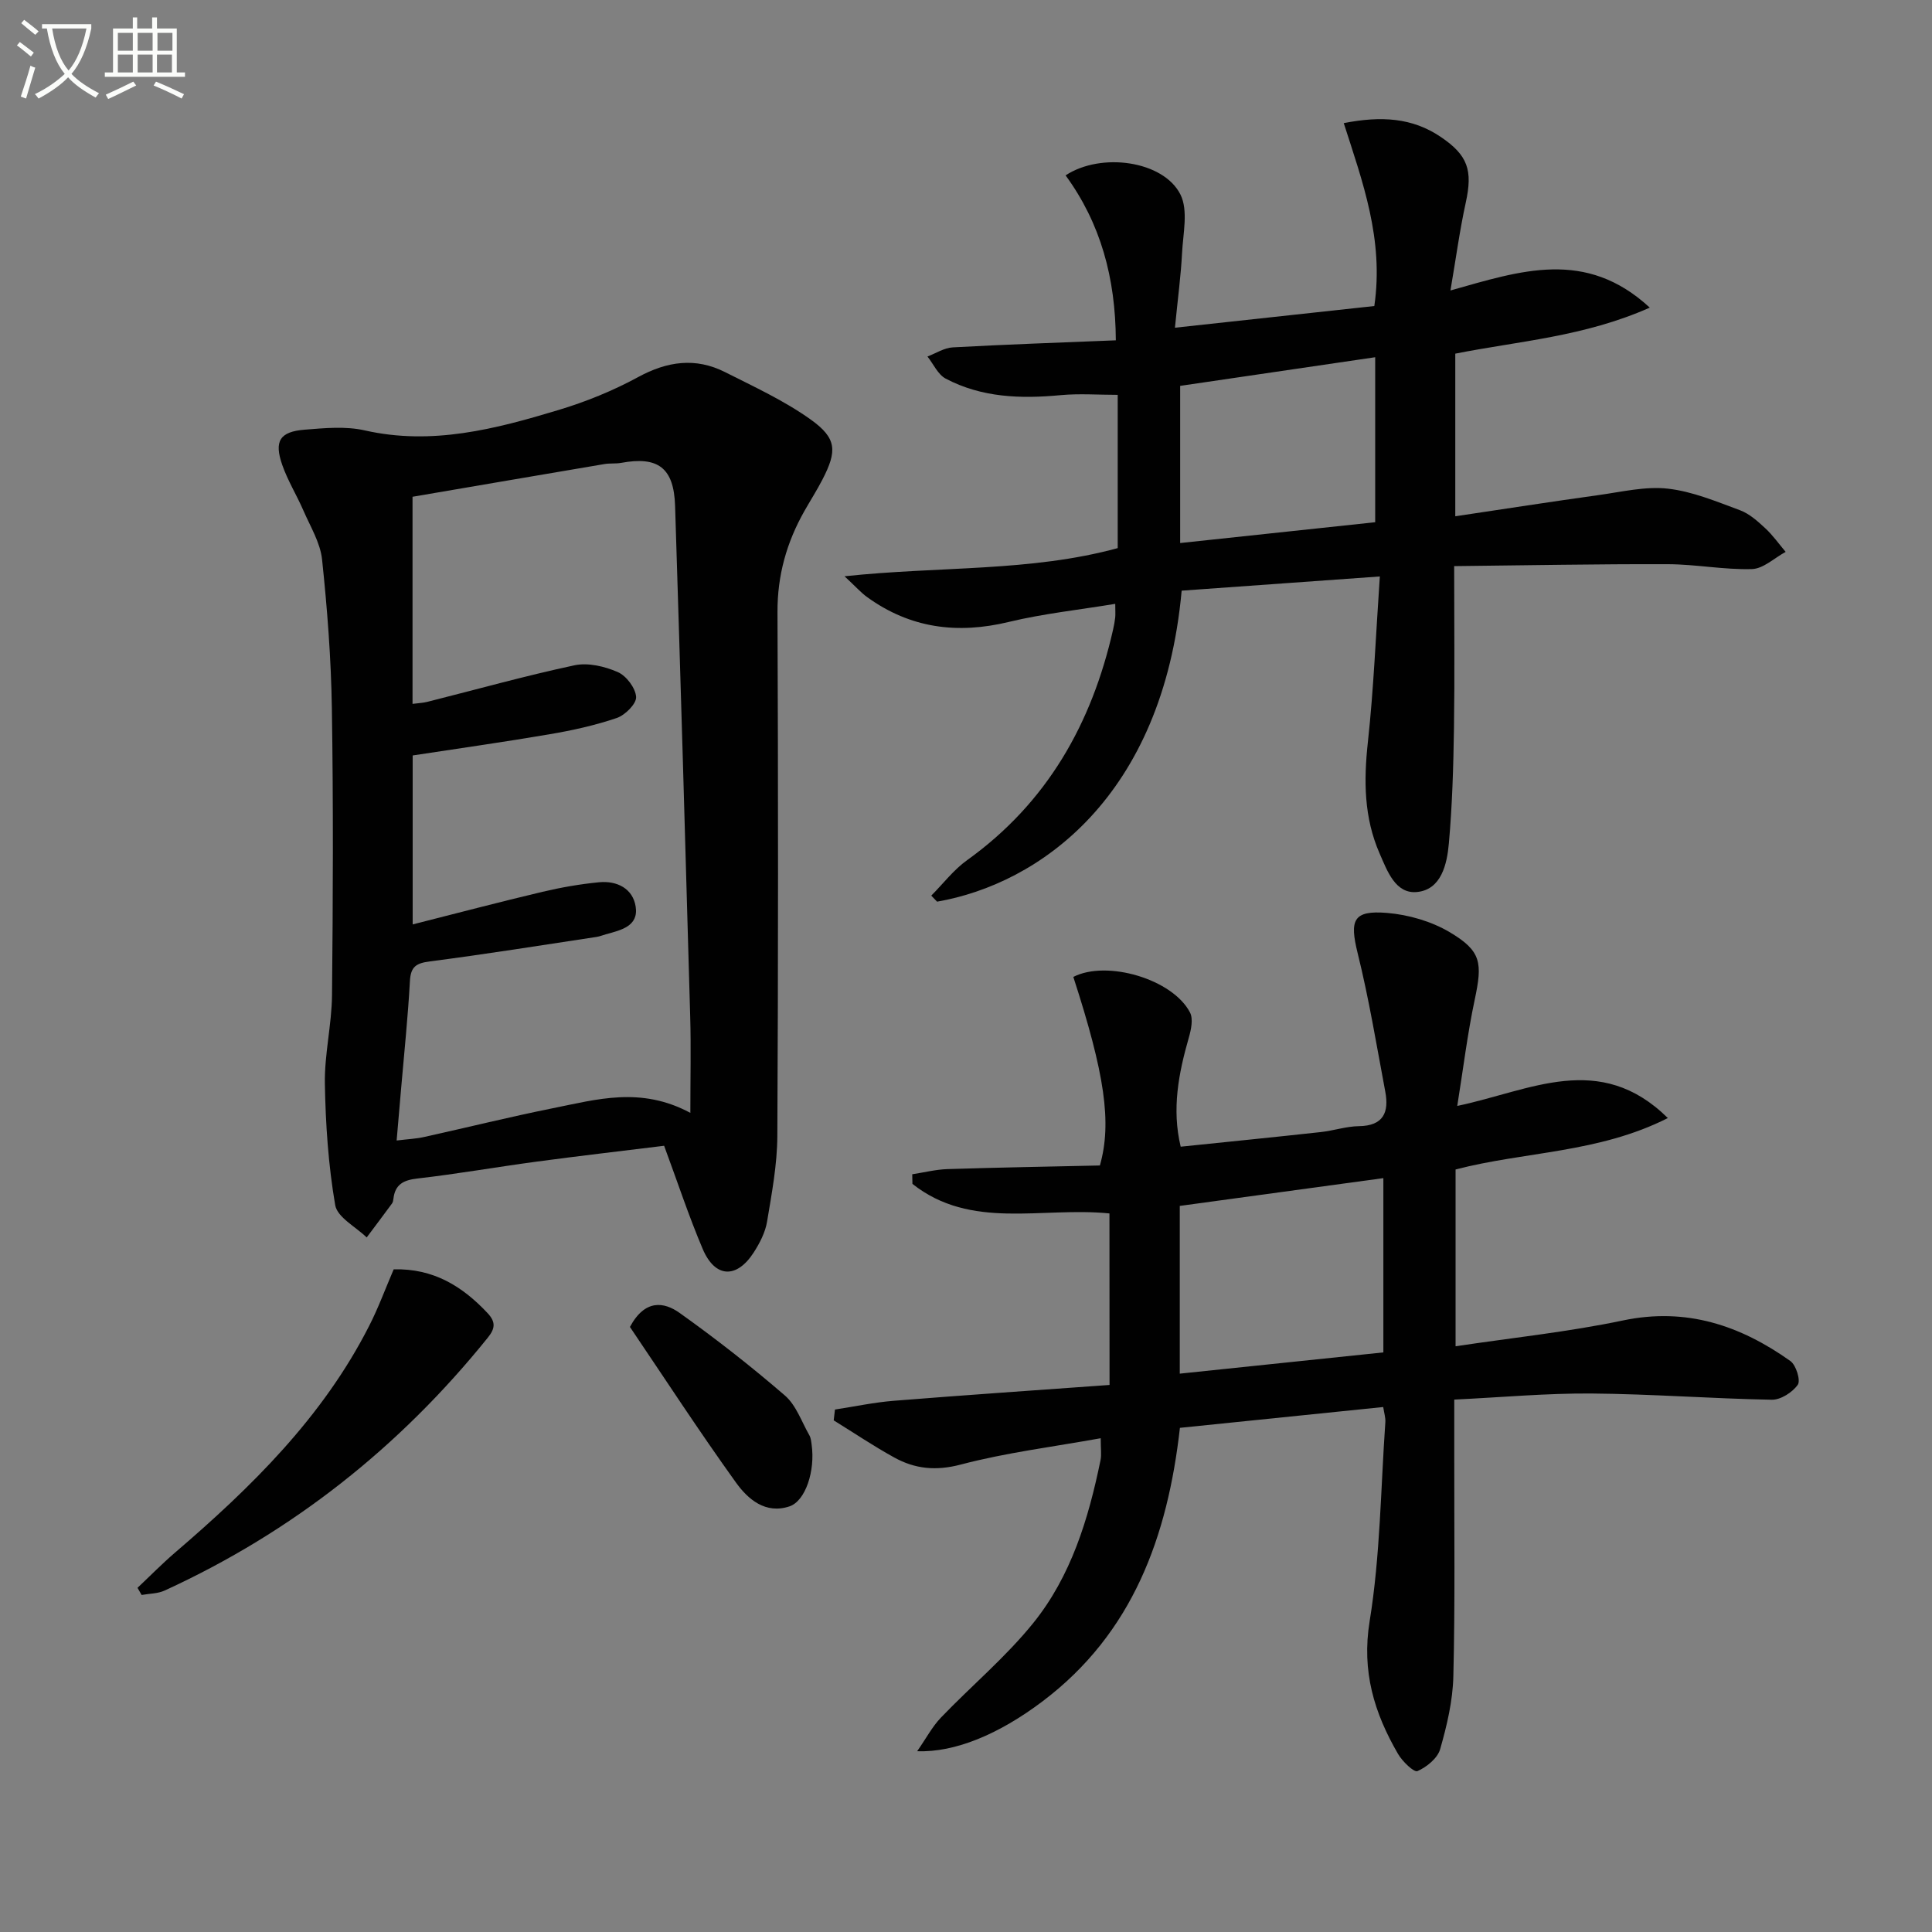
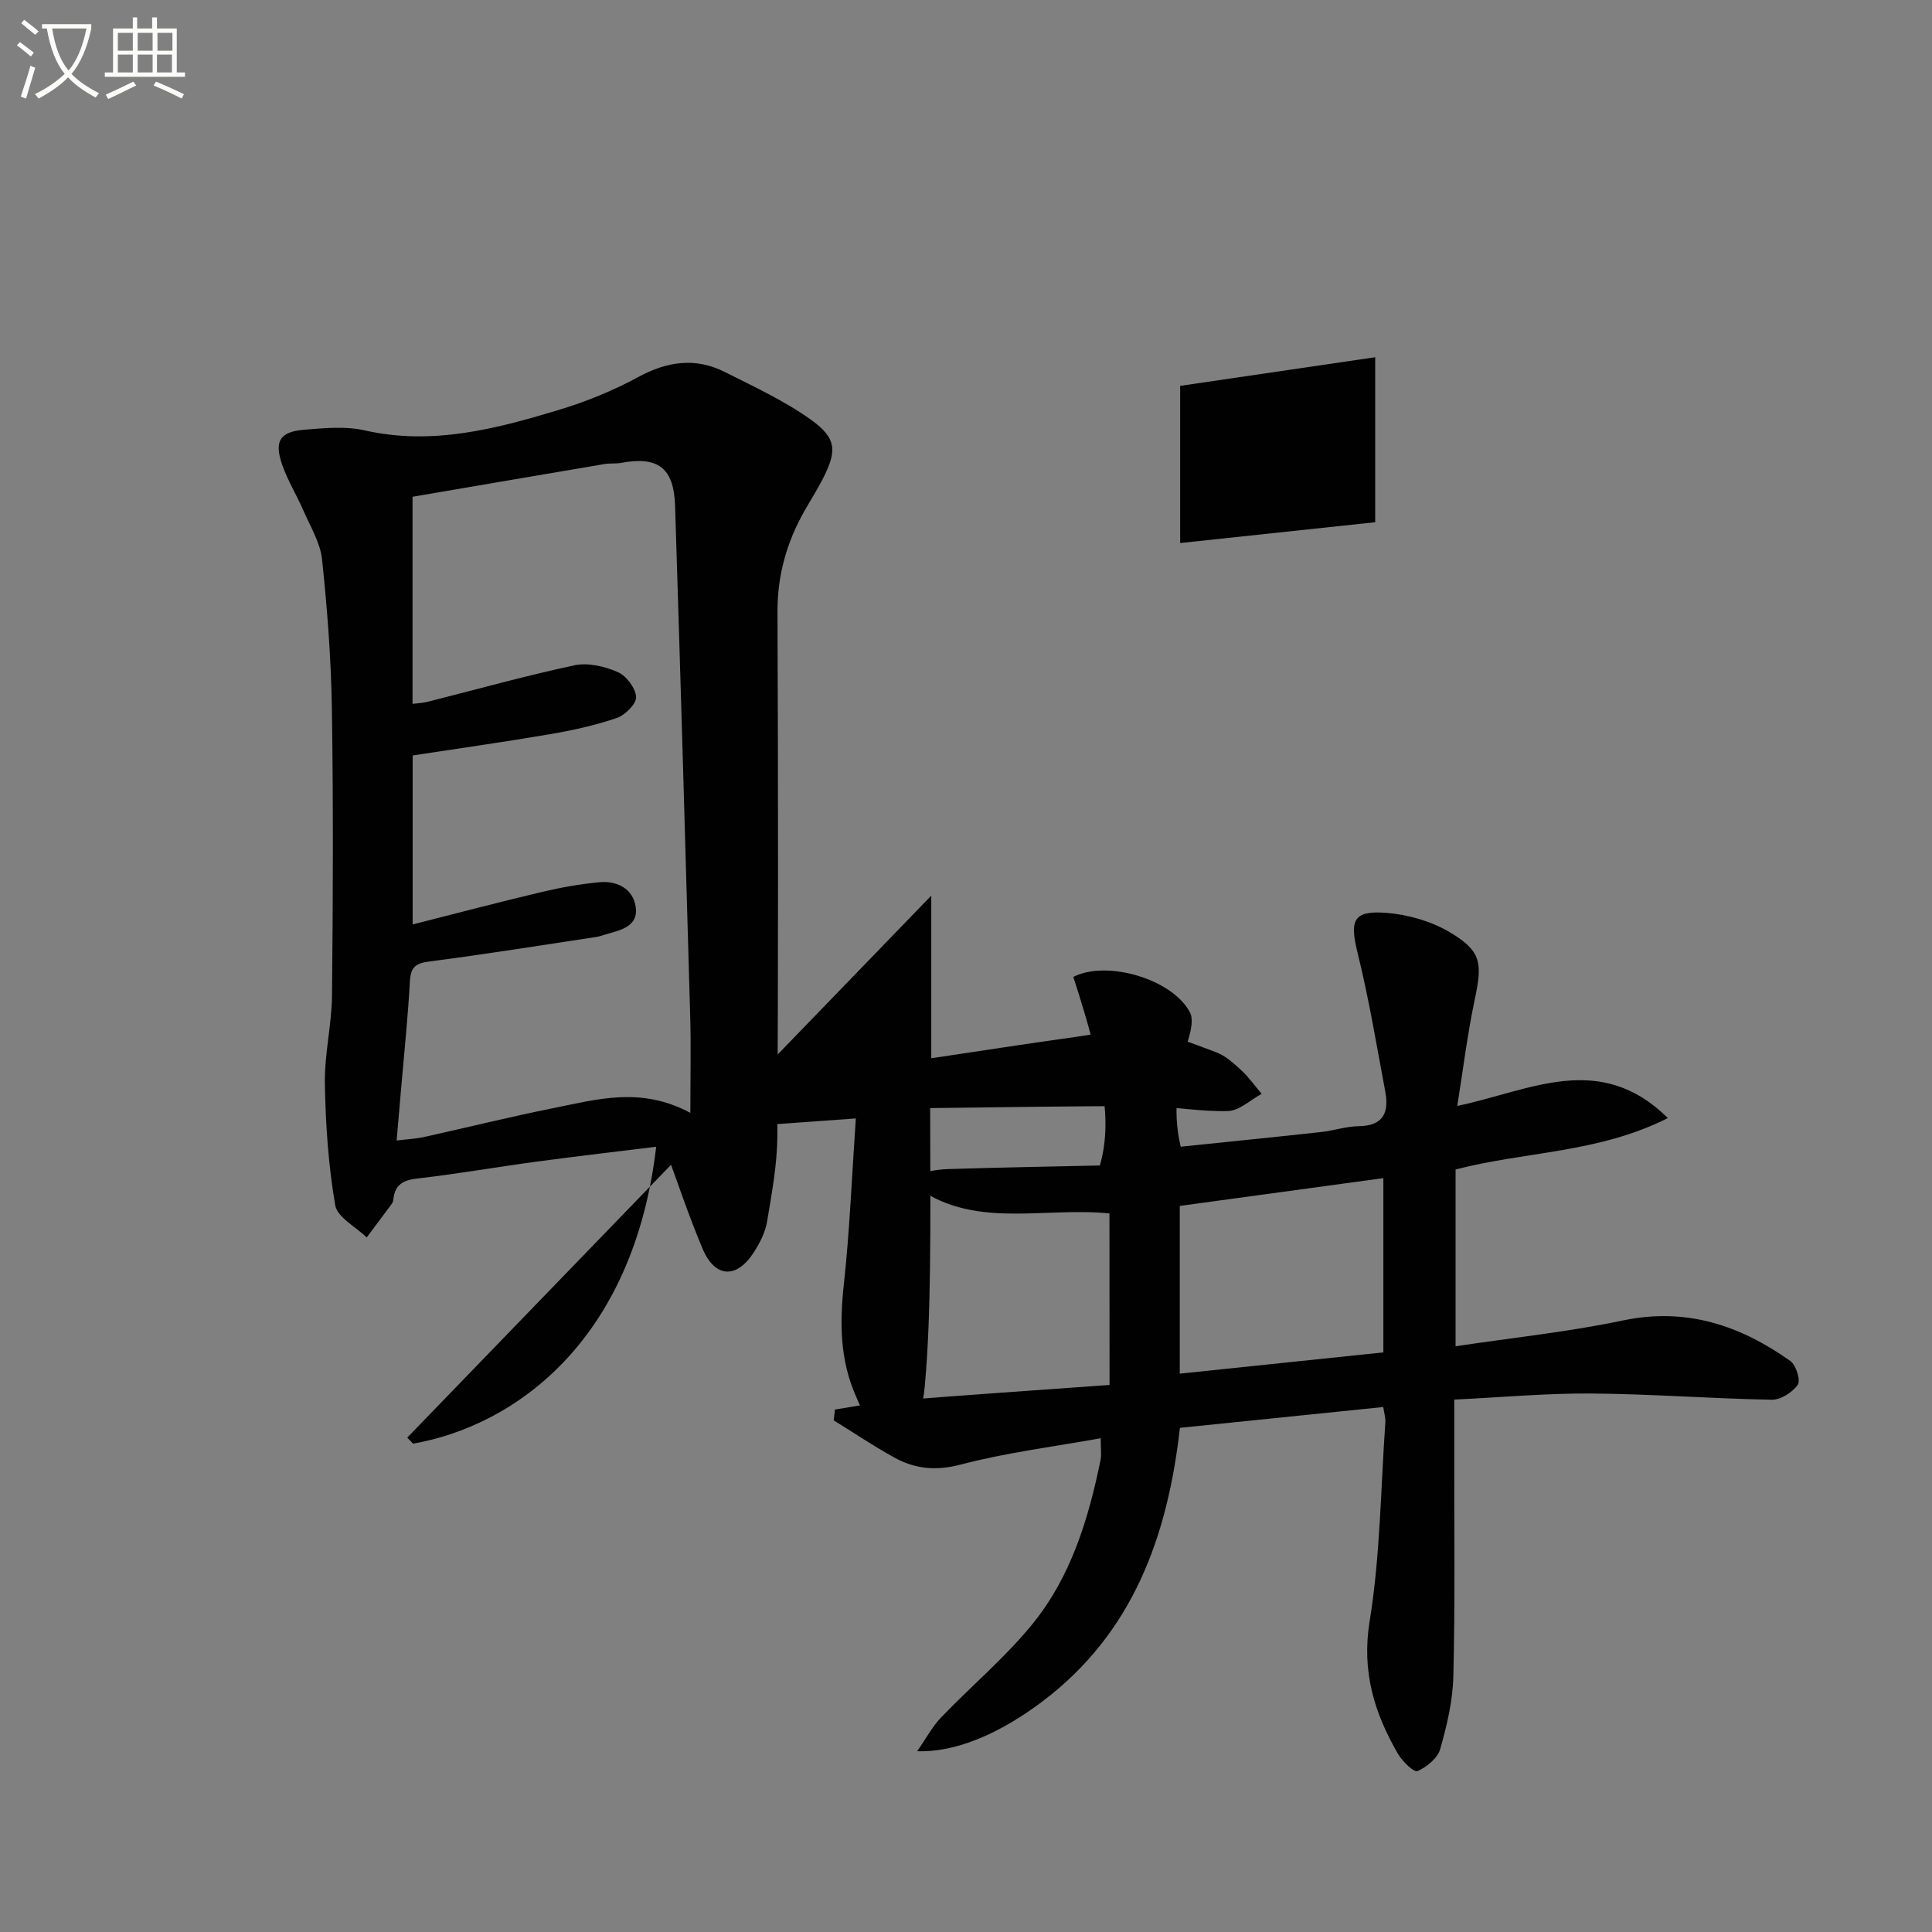
<svg xmlns="http://www.w3.org/2000/svg" enable-background="new 0 0 400 400" viewBox="0 0 400 400">
  <rect x="0" y="0" width="400" height="400" fill="#808080" stroke="none" />
  <path d="m6.4 11.7c-1-.8-1.9-1.6-2.9-2.3l.6-.7c.9.7 1.9 1.4 2.9 2.2zm-2.1 8.3c.7-2.1 1.4-4.2 2-6.4.2.1.6.3 1 .4-.7 2.3-1.3 4.4-1.9 6.4zm3-12.8c-1.1-.9-2.1-1.7-2.9-2.4l.6-.7c1 .8 2 1.5 3 2.4zm1.4-1.3v-.9h10.2v.9c-.9 4.2-2.3 7.3-4.1 9.4 1.3 1.4 3.2 2.7 5.7 4-.2.2-.4.5-.7.9-2.5-1.4-4.4-2.7-5.7-4.2-1.4 1.5-3.5 3-6.1 4.4 0 0 0 0-.1-.1-.3-.4-.5-.7-.7-.8 2.7-1.3 4.7-2.8 6.2-4.2-1.8-2.2-3-5.3-3.7-9.4zm9.2 0h-7.1c.6 3.8 1.7 6.7 3.4 8.7 1.7-2 2.9-4.8 3.7-8.7z" fill="#fbfcfa" />
  <path d="m31.6 3.6h.9v2.3h4.1v9.1h1.7v.9h-16.6v-.9h1.7v-9.1h4.1v-2.3h.9v2.3h3.1v-2.3zm-4 13.3.6.8c-1.9.9-3.8 1.9-5.8 2.8-.2-.3-.3-.6-.5-.9 2-.9 3.9-1.8 5.7-2.7zm-3.2-10.1v3.7h3.1v-3.7zm0 4.5v3.7h3.1v-3.7zm4.1-4.5v3.7h3.1v-3.7zm0 4.5v3.7h3.1v-3.7zm9.1 9.1c-2.1-1.1-4.1-2-5.8-2.7l.5-.8c2.2.9 4.1 1.8 5.8 2.6zm-1.9-13.6h-3.1v3.7h3.1zm-3.2 4.5v3.7h3.1v-3.7z" fill="#fbfcfa" />
  <g fill="#010101">
    <path d="m137.5 237.22c-8.65 1.07-17.52 2.09-26.38 3.28-8.22 1.1-16.41 2.55-24.65 3.49-2.93.33-4.68 1.21-5.02 4.23-.04.32-.1.7-.29.95-1.73 2.36-3.49 4.69-5.24 7.03-2.27-2.21-6.08-4.16-6.52-6.69-1.42-8.26-1.99-16.73-2.14-25.13-.1-6.1 1.42-12.22 1.48-18.34.2-19.79.28-39.58-.03-59.37-.16-10.29-.95-20.6-2.03-30.84-.37-3.47-2.42-6.8-3.86-10.12-1.38-3.18-3.24-6.18-4.38-9.44-1.73-4.95-.52-6.9 4.64-7.31 4.13-.33 8.48-.75 12.44.15 13.91 3.15 27.04-.28 40.07-4.21 5.69-1.71 11.31-3.99 16.53-6.83 6.03-3.28 11.89-4.11 17.99-1.03 6.04 3.05 12.28 5.92 17.75 9.83 5.43 3.89 5.47 6.51 2.41 12.43-1.14 2.21-2.49 4.32-3.72 6.49-3.68 6.49-5.61 13.33-5.58 20.93.15 36.16.16 72.32-.03 108.48-.03 5.92-1.15 11.87-2.13 17.74-.37 2.22-1.52 4.44-2.76 6.37-3.53 5.47-7.98 5.29-10.54-.67-2.91-6.85-5.24-13.94-8.01-21.42zm5.43-6.81c0-7.35.15-13.64-.03-19.92-.99-35.25-2.01-70.51-3.13-105.76-.25-7.88-3.53-10.31-11.16-8.9-1.13.21-2.34.05-3.48.25-13.21 2.23-26.41 4.5-39.72 6.77v42.88c1.2-.16 2.18-.19 3.1-.43 10.14-2.55 20.22-5.38 30.44-7.56 2.8-.59 6.24.22 8.94 1.4 1.78.77 3.69 3.3 3.81 5.15.09 1.41-2.27 3.77-4 4.36-4.52 1.54-9.25 2.58-13.98 3.38-9.42 1.61-18.89 2.94-28.28 4.38v34.98c9.26-2.34 18.04-4.66 26.88-6.75 3.85-.91 7.79-1.6 11.73-1.98 3.69-.35 6.98 1.3 7.56 5.05.63 4.09-3.1 4.87-6.18 5.73-.64.18-1.27.44-1.92.54-11.48 1.73-22.95 3.58-34.46 5.06-2.86.37-4.02 1.06-4.18 4.08-.41 7.45-1.19 14.88-1.83 22.32-.29 3.4-.59 6.8-.92 10.69 2.36-.29 4.02-.36 5.61-.71 8.91-1.97 17.76-4.17 26.7-5.97 9.07-1.8 18.22-4.57 28.5.96z" />
    <path d="m229.7 251.23c-14.07-1.42-28.64 3.5-40.79-6.12-.01-.66-.03-1.33-.04-1.99 2.43-.37 4.85-.99 7.29-1.07 10.61-.34 21.22-.52 31.56-.75 2.52-8.87 1-19-5.5-39.04 6.92-3.56 20.58.45 24.16 7.37.69 1.34.23 3.53-.24 5.17-2.12 7.4-3.57 14.8-1.69 22.61 9.74-1.01 19.39-1.97 29.03-3.03 2.63-.29 5.23-1.18 7.86-1.22 5.08-.06 6.27-2.87 5.47-7.13-1.8-9.58-3.38-19.23-5.72-28.68-1.7-6.87-.96-8.92 6.09-8.34 4.43.37 9.15 1.73 12.95 3.98 6.6 3.91 6.82 6.35 5.19 14-1.5 7.07-2.37 14.26-3.61 21.98 15.06-3.14 29.45-11.45 43.6 2.51-14.37 7.28-29.64 6.91-43.95 10.65v36.6c11.8-1.77 23.34-2.97 34.64-5.34 13.12-2.76 24.29 1.02 34.67 8.39 1.19.84 2.17 4.02 1.54 4.92-1.1 1.57-3.54 3.14-5.39 3.1-12.45-.23-24.88-1.19-37.33-1.29-9.28-.07-18.57.79-28.4 1.26v12.32c-.02 14.99.18 29.99-.19 44.98-.12 5.06-1.33 10.18-2.73 15.07-.54 1.89-2.79 3.71-4.7 4.55-.72.31-3.13-2.01-4.03-3.57-4.92-8.48-7.56-17.07-5.87-27.47 2.2-13.55 2.29-27.44 3.25-41.18.07-.94-.25-1.91-.44-3.16-14.06 1.44-27.89 2.86-42.09 4.31-2.54 22.45-9.72 42.5-28.45 56.63-9.02 6.81-18.13 10.61-25.95 10.32 1.87-2.68 3.12-5.08 4.91-6.95 6.31-6.58 13.4-12.5 19.1-19.56 7.87-9.74 11.47-21.63 13.96-33.79.22-1.08.03-2.24.03-4.5-9.91 1.79-19.61 2.98-28.97 5.45-5.16 1.36-9.48.91-13.79-1.47-4.28-2.36-8.35-5.1-12.52-7.68.09-.75.18-1.5.26-2.24 4.05-.62 8.08-1.48 12.15-1.81 14.85-1.19 29.71-2.2 44.7-3.28-.02-12.69-.02-24.12-.02-35.51zm14.56 33.17c14.46-1.51 28.39-2.96 42.15-4.4 0-12.64 0-24.49 0-36.08-14.25 1.94-28.11 3.84-42.15 5.75z" />
-     <path d="m192.81 185.43c2.46-2.47 4.63-5.35 7.43-7.35 16.55-11.87 25.82-28.27 30.22-47.77.18-.81.34-1.63.43-2.45.07-.65.01-1.32.01-2.84-7.5 1.24-14.87 2.02-22.02 3.74-10.66 2.58-20.4 1.33-29.34-5.13-1.27-.91-2.32-2.12-4.69-4.32 19.8-2.11 38.48-.89 56.56-5.83 0-10.52 0-20.82 0-31.73-4.02 0-7.95-.3-11.81.06-8.25.78-16.33.52-23.8-3.42-1.62-.85-2.54-3.02-3.78-4.58 1.75-.66 3.47-1.8 5.25-1.89 11.1-.61 22.21-.99 33.75-1.46-.07-12.98-3.16-24.23-10.4-34.15 7.34-4.84 20.27-3.04 23.78 3.97 1.64 3.29.54 8.05.33 12.13-.24 4.7-.88 9.39-1.47 15.44 14.7-1.6 28.12-3.06 41.28-4.49 2-13.82-2.44-25.73-6.33-37.87 7.77-1.52 14.2-1.13 20.1 2.87 5.61 3.8 6.63 6.89 5.16 13.59-1.26 5.75-2.04 11.6-3.17 18.19 14.56-4.1 27.99-8.71 41.27 3.55-13.62 6.04-27.08 6.91-40.27 9.53v33.67c10.12-1.51 19.9-3.03 29.69-4.39 4.76-.66 9.66-1.85 14.32-1.33 5.08.57 10.04 2.66 14.92 4.46 1.95.72 3.68 2.28 5.25 3.74 1.57 1.45 2.82 3.24 4.22 4.89-2.32 1.25-4.62 3.49-6.97 3.56-5.78.17-11.6-.99-17.4-1.01-14.6-.05-29.2.24-44.26.4 0 11.92.12 22.72-.04 33.52-.12 7.97-.35 15.96-1.06 23.9-.38 4.28-1.56 9.55-6.58 10.05-4.47.45-6.17-4.34-7.77-8.01-3.23-7.4-3.29-15.04-2.42-22.98 1.22-11.19 1.66-22.46 2.48-34.34-14.44 1.03-27.77 1.99-41.03 2.94-3.9 42.88-29.64 60.74-50.64 64.39-.4-.43-.8-.84-1.2-1.25zm51.53-105.54v32.54c13.73-1.46 27.11-2.89 40.38-4.31 0-11.73 0-22.65 0-34.16-13.71 2.02-27.05 3.97-40.38 5.93z" />
-     <path d="m81.51 262.8c8.22-.21 14.22 3.5 19.44 9.07 1.77 1.89 1.53 3.24.02 5.11-18.24 22.63-40.43 40.2-66.87 52.32-1.43.66-3.18.63-4.78.92-.28-.49-.56-.98-.85-1.48 2.57-2.42 5.04-4.94 7.71-7.24 15.86-13.59 30.65-28.09 40.26-47.01 1.87-3.66 3.3-7.56 5.07-11.69z" />
-     <path d="m130.42 274.73c3.12-5.81 7.08-5.19 10.29-2.9 7.52 5.36 14.82 11.07 21.8 17.1 2.33 2.01 3.46 5.44 5.07 8.25.31.55.37 1.27.46 1.92.77 5.42-1.27 11.67-4.59 12.78-4.98 1.66-8.6-1.5-11.06-4.91-7.69-10.71-14.89-21.77-21.97-32.24z" />
+     <path d="m192.81 185.43v33.67c10.12-1.51 19.9-3.03 29.69-4.39 4.76-.66 9.66-1.85 14.32-1.33 5.08.57 10.04 2.66 14.92 4.46 1.95.72 3.68 2.28 5.25 3.74 1.57 1.45 2.82 3.24 4.22 4.89-2.32 1.25-4.62 3.49-6.97 3.56-5.78.17-11.6-.99-17.4-1.01-14.6-.05-29.2.24-44.26.4 0 11.92.12 22.72-.04 33.52-.12 7.97-.35 15.96-1.06 23.9-.38 4.28-1.56 9.55-6.58 10.05-4.47.45-6.17-4.34-7.77-8.01-3.23-7.4-3.29-15.04-2.42-22.98 1.22-11.19 1.66-22.46 2.48-34.34-14.44 1.03-27.77 1.99-41.03 2.94-3.9 42.88-29.64 60.74-50.64 64.39-.4-.43-.8-.84-1.2-1.25zm51.53-105.54v32.54c13.73-1.46 27.11-2.89 40.38-4.31 0-11.73 0-22.65 0-34.16-13.71 2.02-27.05 3.97-40.38 5.93z" />
  </g>
</svg>